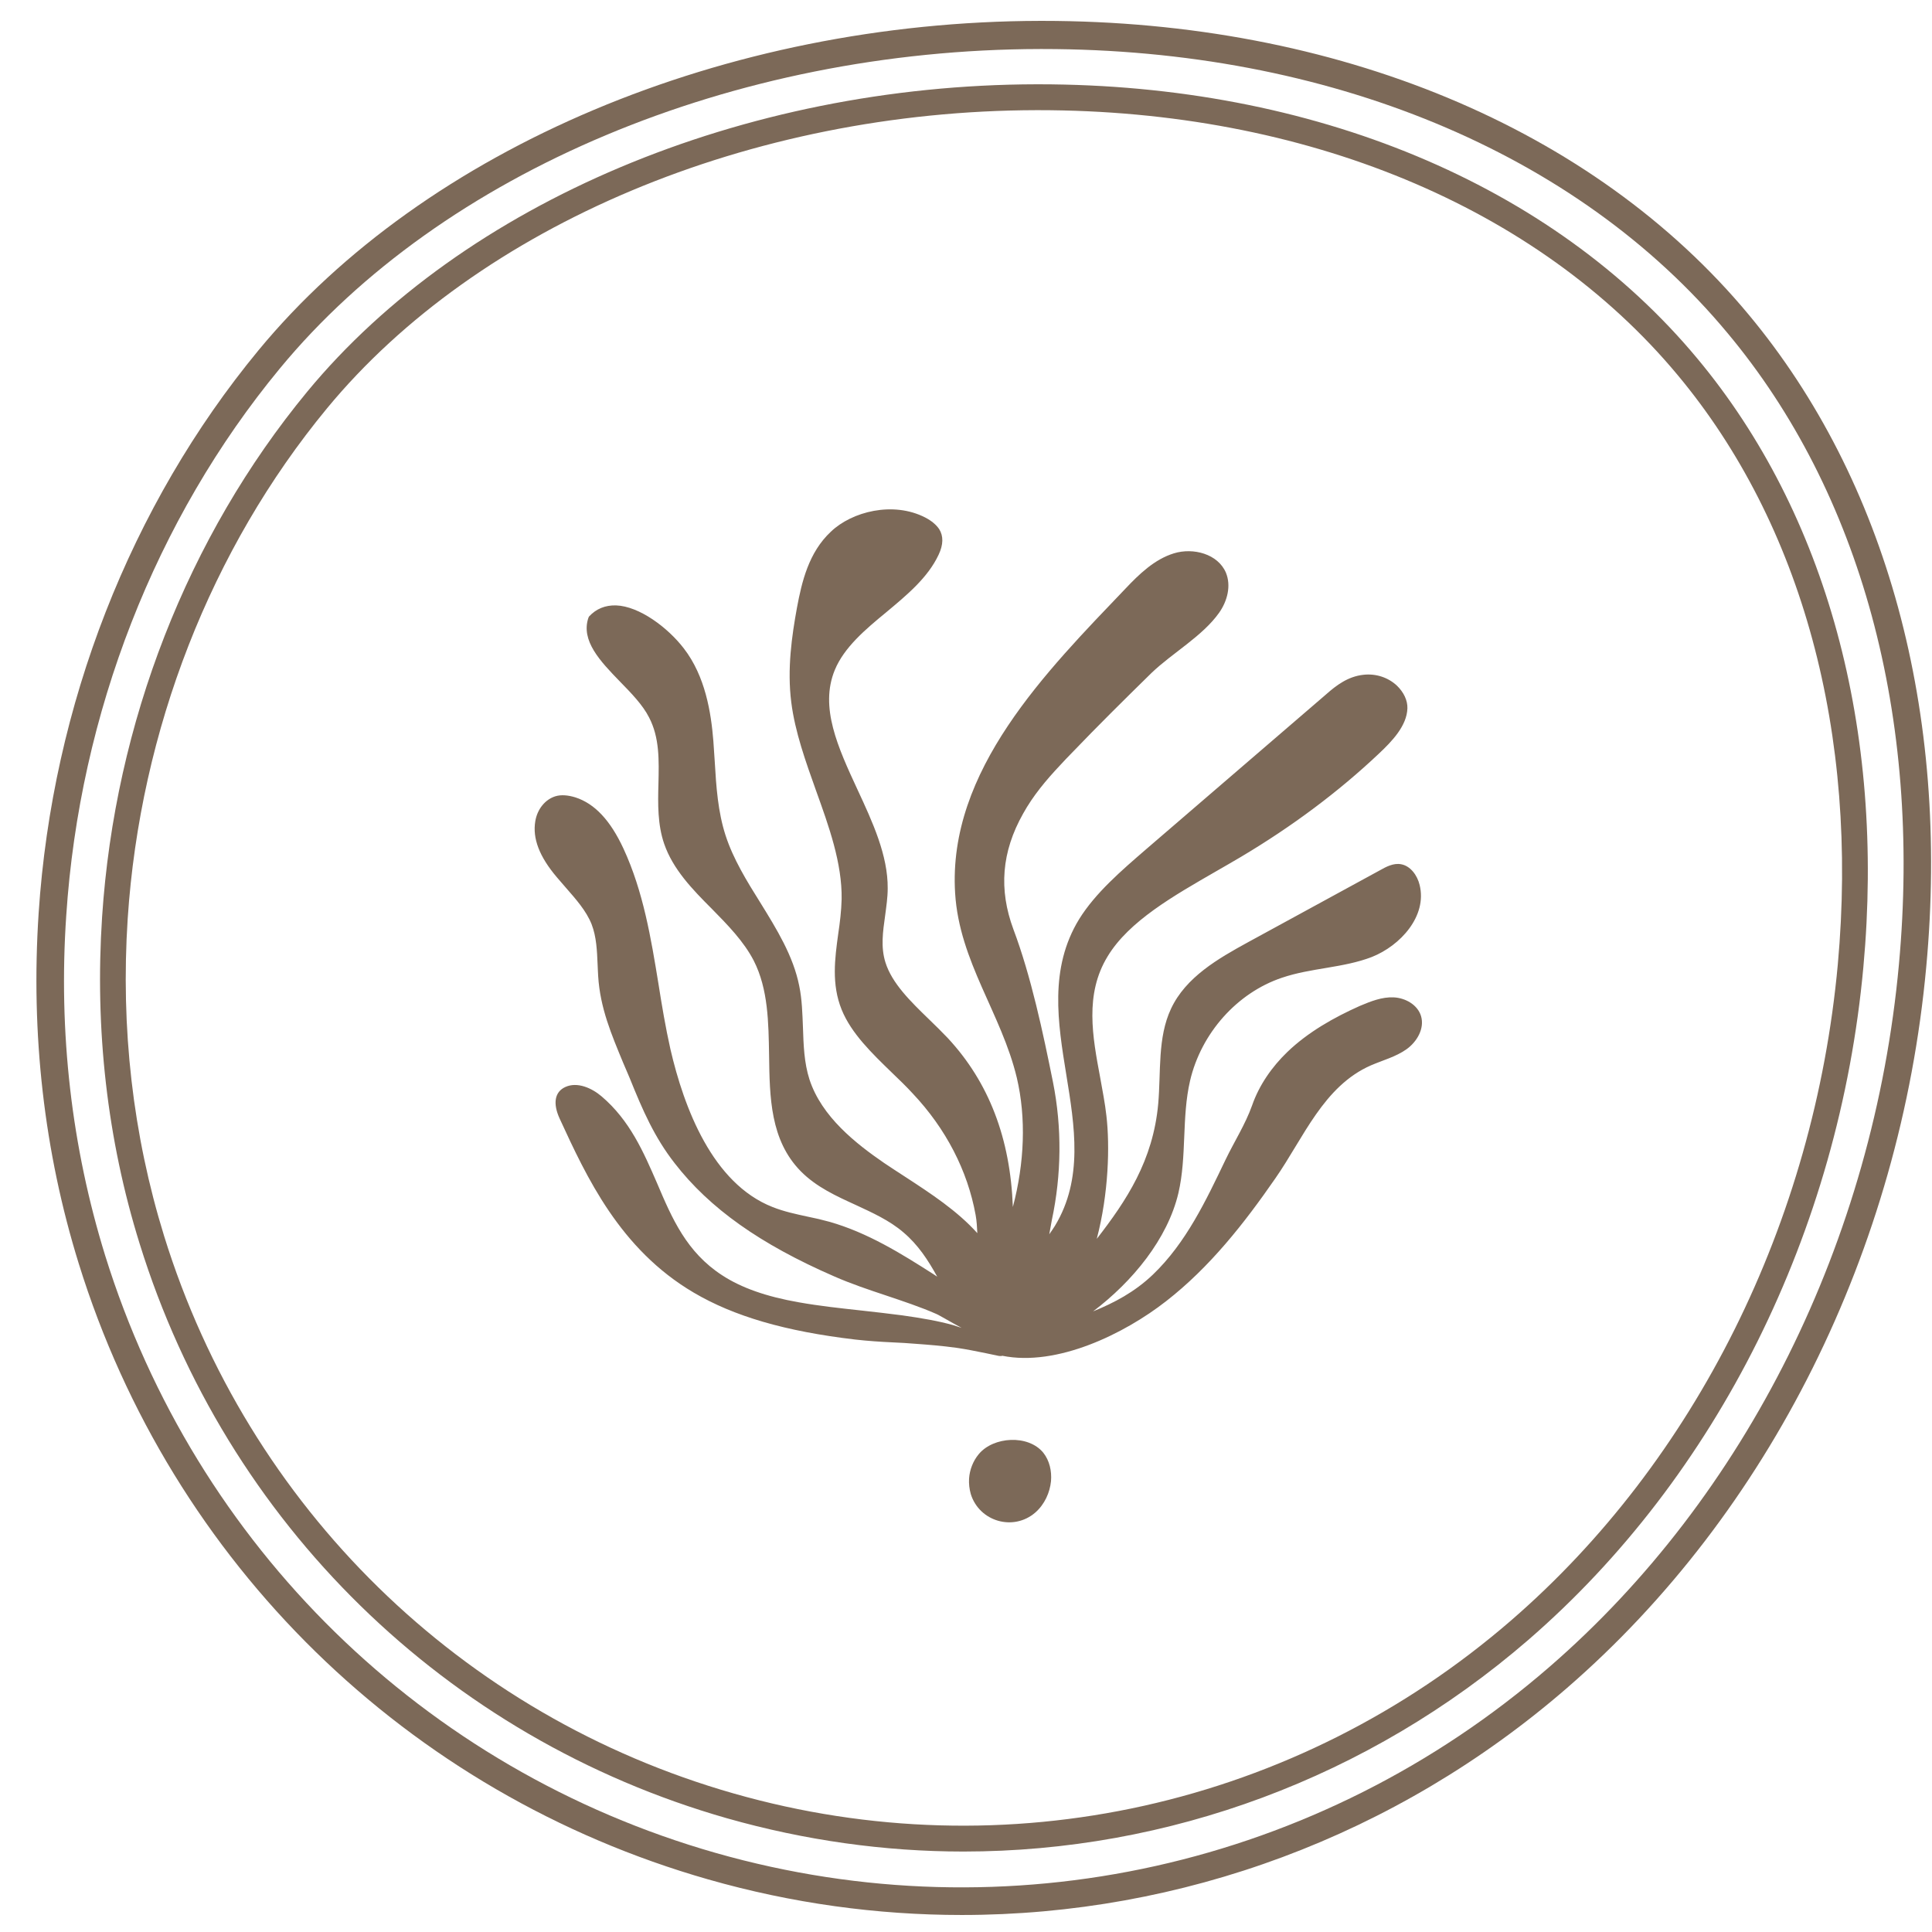
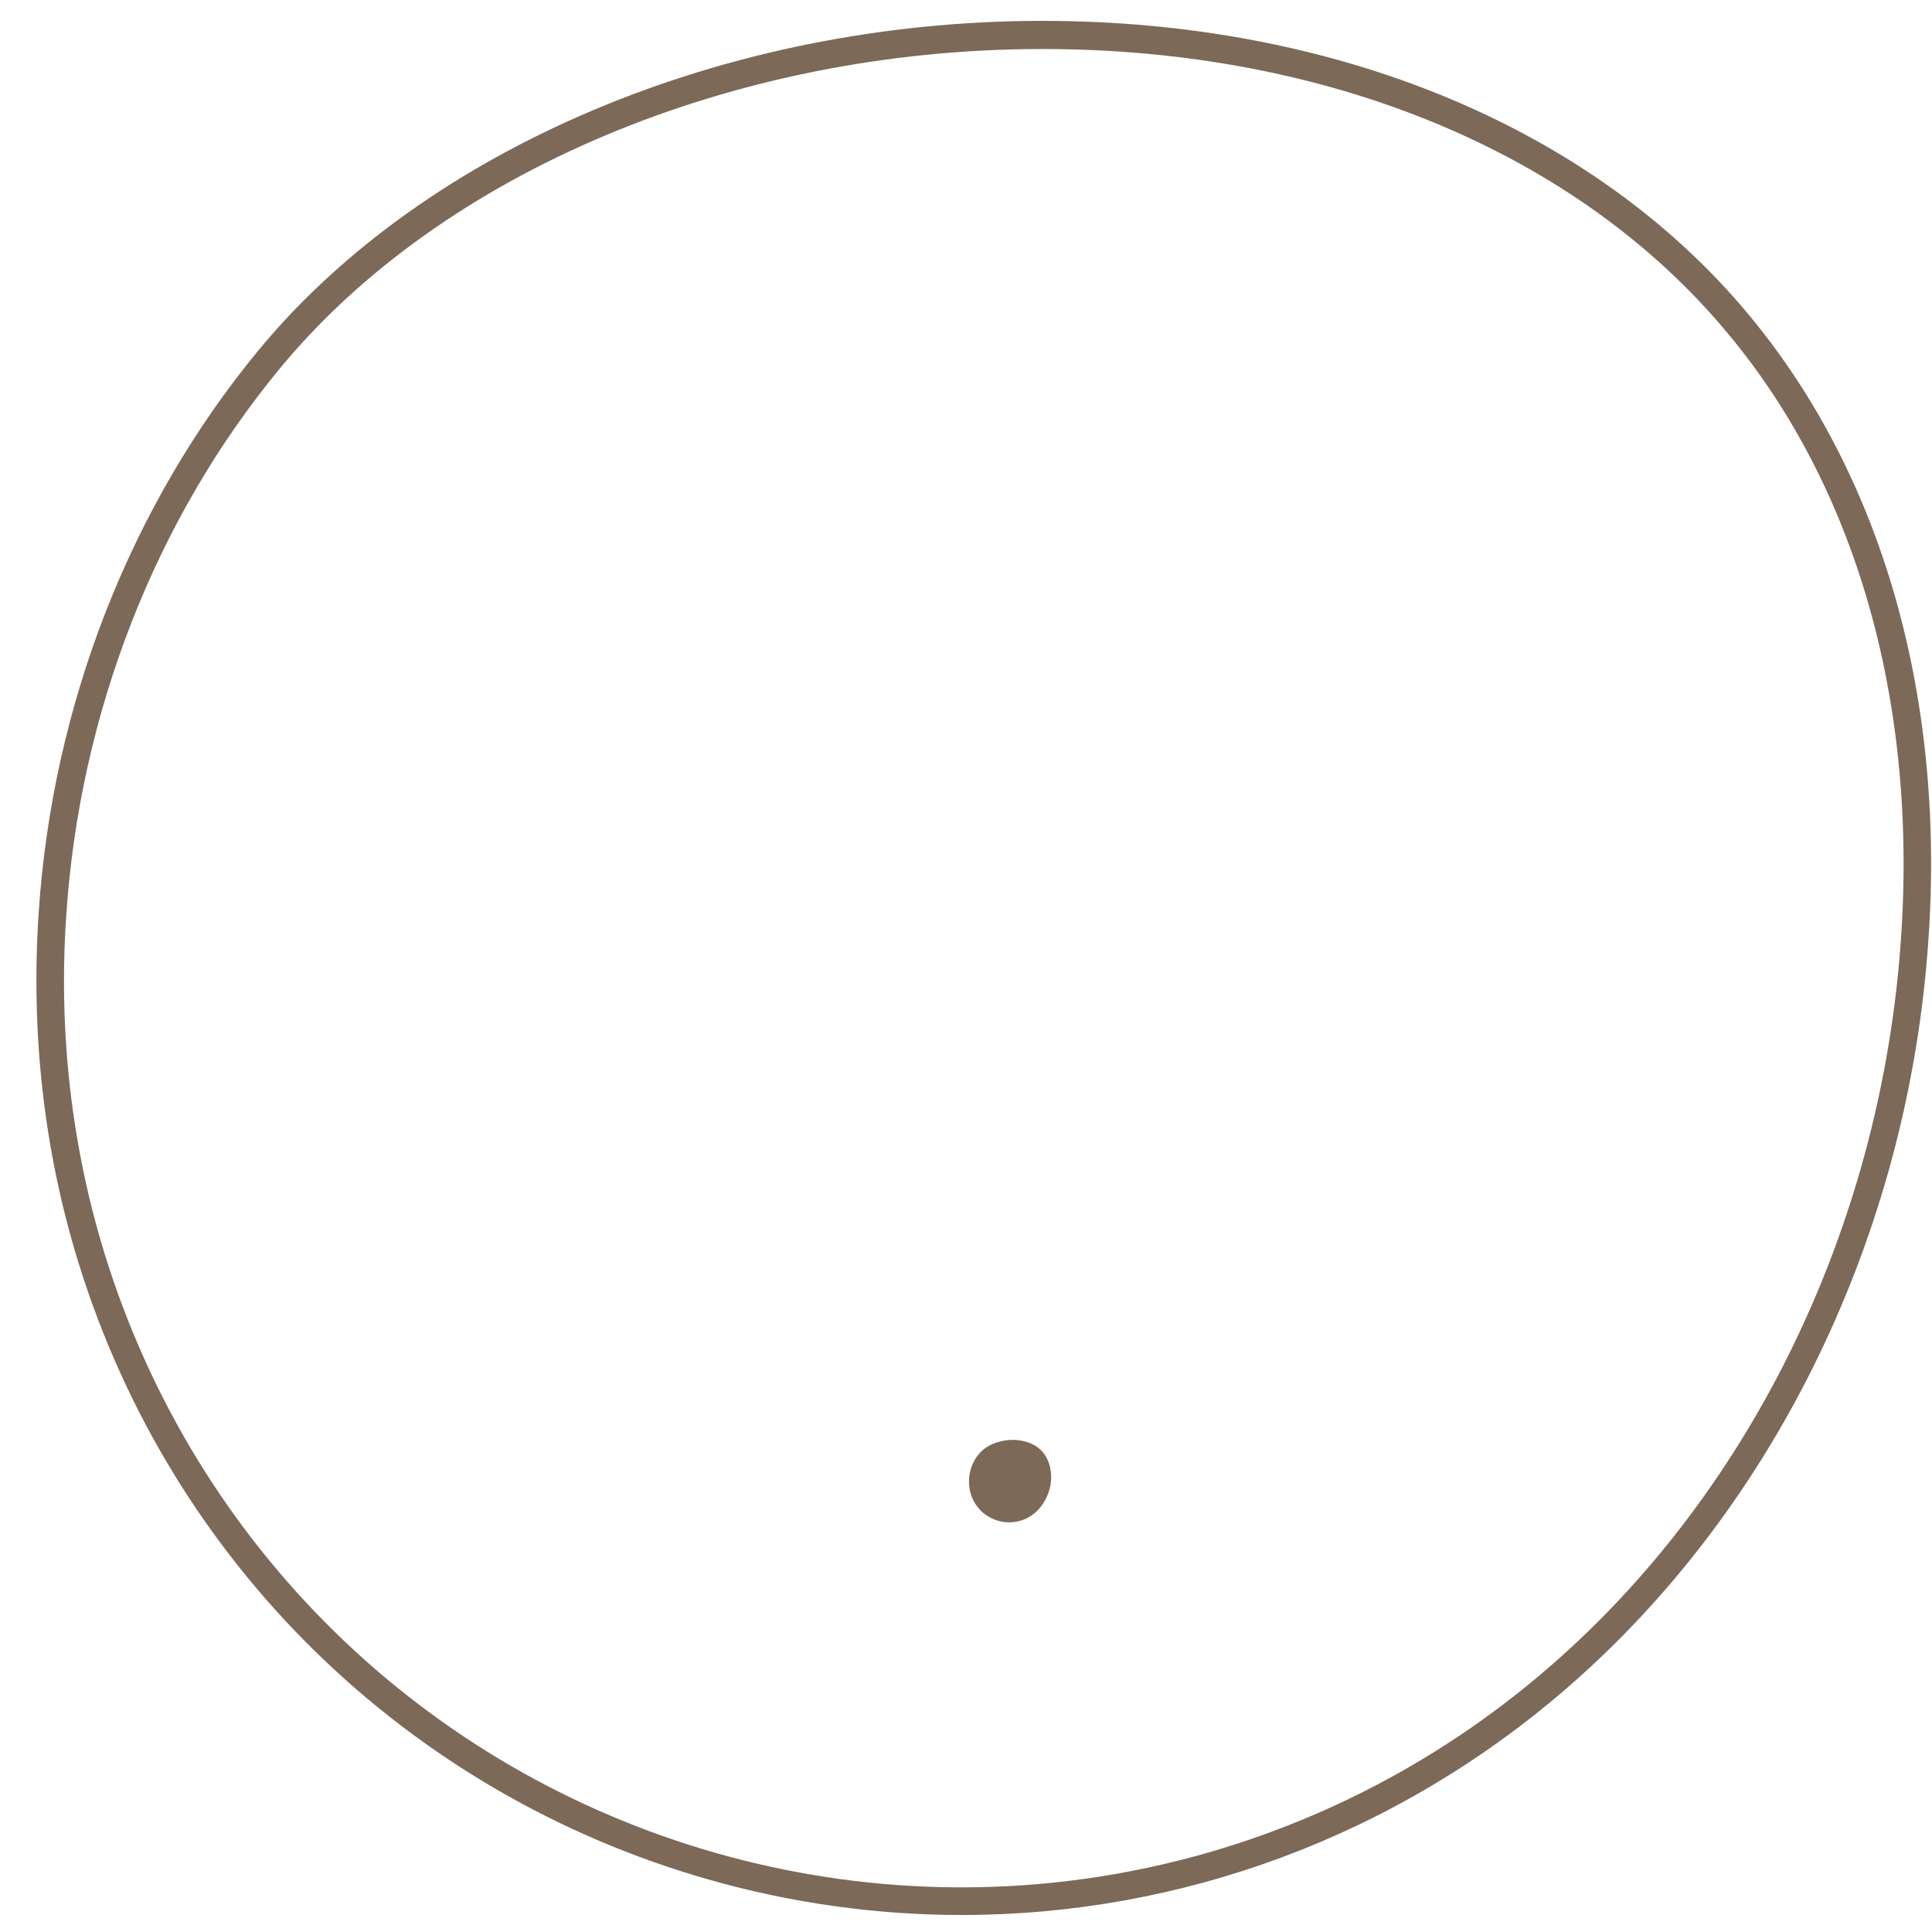
<svg xmlns="http://www.w3.org/2000/svg" width="51" height="51" viewBox="0 0 51 51" fill="none">
-   <path d="M31.107 31.494C31.332 30.525 31.19 29.496 31.415 28.528C31.708 27.274 32.654 26.208 33.84 25.81C34.614 25.547 35.455 25.554 36.213 25.262C36.971 24.961 37.677 24.18 37.475 23.362C37.414 23.107 37.234 22.859 36.986 22.814C36.784 22.776 36.589 22.881 36.416 22.979C35.26 23.61 34.103 24.24 32.947 24.871C32.151 25.307 31.302 25.795 30.912 26.628C30.552 27.394 30.649 28.295 30.574 29.136C30.439 30.638 29.733 31.696 28.952 32.703C29.268 31.501 29.298 30.24 29.207 29.459C29.17 29.121 29.102 28.783 29.042 28.445C28.84 27.364 28.629 26.245 29.238 25.247C29.801 24.315 30.98 23.647 32.113 22.994C32.331 22.866 32.549 22.746 32.759 22.619C34.111 21.815 35.335 20.899 36.393 19.9C36.754 19.562 37.137 19.157 37.152 18.699C37.159 18.489 37.054 18.271 36.874 18.098C36.641 17.881 36.318 17.775 35.988 17.813C35.582 17.858 35.275 18.091 35.004 18.331L30.266 22.408C29.605 22.979 28.915 23.572 28.487 24.263C27.691 25.562 27.924 26.996 28.149 28.378C28.367 29.722 28.599 31.118 27.849 32.357C27.803 32.432 27.751 32.507 27.698 32.582C27.721 32.455 27.743 32.327 27.766 32.207C28.021 31.013 28.036 29.767 27.796 28.565C27.533 27.259 27.218 25.772 26.752 24.533C26.362 23.482 26.437 22.491 27.008 21.477C27.27 21.004 27.616 20.591 27.984 20.201C28.081 20.096 28.186 19.983 28.291 19.878C28.982 19.157 29.688 18.459 30.401 17.76C30.95 17.235 31.745 16.792 32.181 16.176C32.399 15.868 32.504 15.463 32.361 15.117C32.151 14.622 31.498 14.449 30.987 14.607C30.477 14.764 30.071 15.155 29.703 15.545C27.638 17.708 25.01 20.336 25.213 23.58C25.326 25.389 26.437 26.756 26.842 28.453C27.09 29.511 27.045 30.698 26.737 31.862C26.67 30.052 26.107 28.573 25.018 27.401C24.86 27.236 24.687 27.064 24.522 26.906C24.042 26.44 23.546 25.96 23.373 25.404C23.246 24.999 23.306 24.593 23.366 24.165C23.396 23.933 23.433 23.692 23.433 23.452C23.441 22.581 23.035 21.702 22.637 20.846C22.119 19.728 21.631 18.669 22.037 17.685C22.285 17.085 22.848 16.612 23.396 16.161C23.936 15.71 24.492 15.252 24.777 14.644C24.905 14.374 24.905 14.149 24.793 13.969C24.717 13.856 24.597 13.751 24.424 13.661C23.576 13.225 22.487 13.503 21.932 14.036C21.346 14.584 21.166 15.358 21.038 16.041C20.903 16.784 20.775 17.655 20.888 18.541C20.986 19.322 21.271 20.111 21.541 20.869C21.879 21.808 22.232 22.784 22.217 23.737C22.209 24.045 22.172 24.353 22.127 24.653C22.037 25.307 21.947 25.982 22.217 26.651C22.472 27.281 23.02 27.807 23.546 28.317C23.734 28.498 23.922 28.678 24.094 28.866C24.973 29.797 25.543 30.908 25.754 32.072C25.784 32.237 25.791 32.395 25.799 32.552C25.265 31.959 24.575 31.509 23.907 31.073C23.711 30.945 23.523 30.825 23.336 30.698C22.593 30.187 21.691 29.481 21.369 28.498C21.226 28.055 21.211 27.582 21.196 27.124C21.181 26.763 21.173 26.388 21.098 26.027C20.941 25.232 20.497 24.518 20.07 23.827C19.717 23.264 19.356 22.678 19.154 22.055C18.951 21.432 18.906 20.764 18.868 20.111C18.853 19.93 18.846 19.743 18.831 19.562C18.771 18.812 18.62 17.851 18.05 17.115C17.629 16.567 16.878 16.003 16.263 15.981C15.977 15.973 15.737 16.071 15.549 16.274L15.534 16.304C15.324 16.912 15.85 17.46 16.36 17.986C16.661 18.294 16.968 18.609 17.134 18.939C17.412 19.472 17.396 20.066 17.381 20.696C17.366 21.222 17.359 21.77 17.532 22.273C17.764 22.949 18.282 23.482 18.793 23.993C19.206 24.413 19.634 24.849 19.897 25.359C20.28 26.11 20.287 26.996 20.302 27.86C20.317 28.963 20.332 30.097 21.136 30.916C21.549 31.336 22.082 31.576 22.592 31.809C23.028 32.012 23.479 32.215 23.846 32.53C24.237 32.86 24.5 33.266 24.74 33.701C24.71 33.679 24.68 33.664 24.65 33.641C23.794 33.093 22.9 32.537 21.894 32.252C21.706 32.2 21.511 32.154 21.323 32.117C21.008 32.049 20.693 31.982 20.392 31.862C18.808 31.238 18.057 29.249 17.697 27.694C17.569 27.124 17.471 26.538 17.381 25.967C17.186 24.773 16.983 23.535 16.458 22.401C16.113 21.657 15.7 21.214 15.189 21.049C14.994 20.989 14.813 20.974 14.663 21.019C14.393 21.102 14.183 21.357 14.13 21.68C14.055 22.13 14.235 22.611 14.701 23.159C14.776 23.249 14.859 23.339 14.934 23.429C15.196 23.73 15.474 24.038 15.617 24.398C15.745 24.728 15.76 25.096 15.775 25.457C15.782 25.562 15.782 25.667 15.79 25.765C15.842 26.613 16.143 27.311 16.45 28.055C16.511 28.19 16.563 28.325 16.623 28.46C16.968 29.316 17.276 30.022 17.809 30.705C18.733 31.899 20.07 32.845 22.022 33.694C22.465 33.889 22.938 34.047 23.388 34.197C23.831 34.347 24.289 34.497 24.717 34.685C24.77 34.707 24.868 34.767 24.98 34.828C25.123 34.91 25.258 34.985 25.386 35.053C25.303 35.03 25.235 35 25.153 34.978C24.777 34.873 24.349 34.797 23.816 34.722C23.456 34.677 23.096 34.632 22.743 34.595C22.195 34.535 21.631 34.475 21.083 34.377C20.227 34.227 19.567 33.994 19.063 33.664C18.125 33.056 17.742 32.169 17.344 31.231C16.991 30.42 16.631 29.579 15.88 28.941C15.624 28.723 15.242 28.55 14.926 28.693C14.641 28.821 14.588 29.128 14.776 29.534C15.482 31.066 16.36 32.973 18.313 34.122C19.371 34.745 20.723 35.143 22.578 35.361C22.908 35.398 23.246 35.421 23.576 35.436C23.779 35.443 23.974 35.458 24.169 35.473C24.492 35.496 24.868 35.526 25.243 35.578C25.513 35.616 25.761 35.669 26.024 35.721C26.129 35.744 26.234 35.766 26.347 35.789C26.369 35.796 26.399 35.796 26.429 35.796C26.437 35.796 26.452 35.789 26.459 35.789C27.901 36.081 29.681 35.21 30.784 34.347C31.933 33.453 32.842 32.297 33.668 31.103C34.411 30.037 34.937 28.67 36.191 28.122C36.506 27.987 36.844 27.897 37.122 27.702C37.4 27.507 37.61 27.154 37.512 26.823C37.422 26.523 37.099 26.343 36.791 26.328C36.483 26.313 36.183 26.433 35.898 26.553C35.207 26.861 34.531 27.244 33.983 27.769C33.578 28.16 33.24 28.64 33.052 29.181C32.872 29.684 32.586 30.127 32.354 30.608C31.836 31.689 31.31 32.808 30.431 33.649C29.951 34.107 29.41 34.392 28.855 34.617C29.898 33.829 30.822 32.703 31.107 31.494Z" fill="#7C6958" />
-   <path d="M27.421 2.225C27.406 2.225 27.383 2.225 27.361 2.225C19.604 2.24 12.231 5.349 8.108 10.342C4.955 14.164 3.033 19.082 2.695 24.203C2.5 27.176 2.83 30.082 3.686 32.83C5.976 40.211 11.773 45.88 19.191 47.998C21.249 48.583 23.351 48.876 25.431 48.876C30.83 48.876 36.123 46.939 40.343 43.29C45.329 38.972 48.55 32.5 49.188 25.532C49.766 19.262 48.212 13.556 44.811 9.471C40.981 4.861 34.651 2.225 27.421 2.225ZM48.513 25.464C47.889 32.26 44.751 38.567 39.893 42.772C34.224 47.682 26.55 49.394 19.371 47.344C12.178 45.294 6.554 39.791 4.332 32.627C3.506 29.954 3.183 27.139 3.371 24.248C3.701 19.27 5.571 14.487 8.634 10.777C12.629 5.942 19.807 2.923 27.361 2.908C27.383 2.908 27.398 2.908 27.413 2.908C34.441 2.908 40.583 5.454 44.285 9.899C47.574 13.841 49.068 19.367 48.513 25.464Z" fill="#7C6958" />
  <path d="M46.162 8.307C42.062 3.374 35.267 0.551 27.518 0.551C27.496 0.551 27.481 0.551 27.458 0.551C19.146 0.566 11.24 3.899 6.824 9.246C3.446 13.338 1.381 18.616 1.02 24.105C0.81 27.296 1.163 30.405 2.079 33.356C4.534 41.27 10.752 47.344 18.696 49.612C20.903 50.243 23.156 50.551 25.386 50.551C31.175 50.551 36.844 48.478 41.364 44.559C46.703 39.933 50.164 32.995 50.848 25.524C51.471 18.797 49.804 12.684 46.162 8.307ZM50.127 25.457C49.459 32.74 46.095 39.505 40.891 44.011C34.817 49.274 26.595 51.106 18.898 48.914C11.187 46.714 5.165 40.819 2.777 33.146C1.891 30.285 1.538 27.259 1.749 24.165C2.102 18.827 4.106 13.698 7.388 9.726C11.668 4.538 19.356 1.309 27.458 1.294C27.481 1.294 27.496 1.294 27.518 1.294C35.049 1.294 41.635 4.02 45.599 8.788C49.121 13 50.727 18.924 50.127 25.457Z" fill="#7C6958" />
  <path d="M25.836 38.387C25.686 38.567 25.596 38.8 25.581 39.032C25.573 39.167 25.588 39.303 25.626 39.438C25.851 40.166 26.752 40.429 27.331 39.926C27.578 39.708 27.713 39.4 27.744 39.1C27.766 38.83 27.706 38.559 27.541 38.349C27.143 37.861 26.219 37.921 25.836 38.387Z" fill="#7C6958" />
</svg>